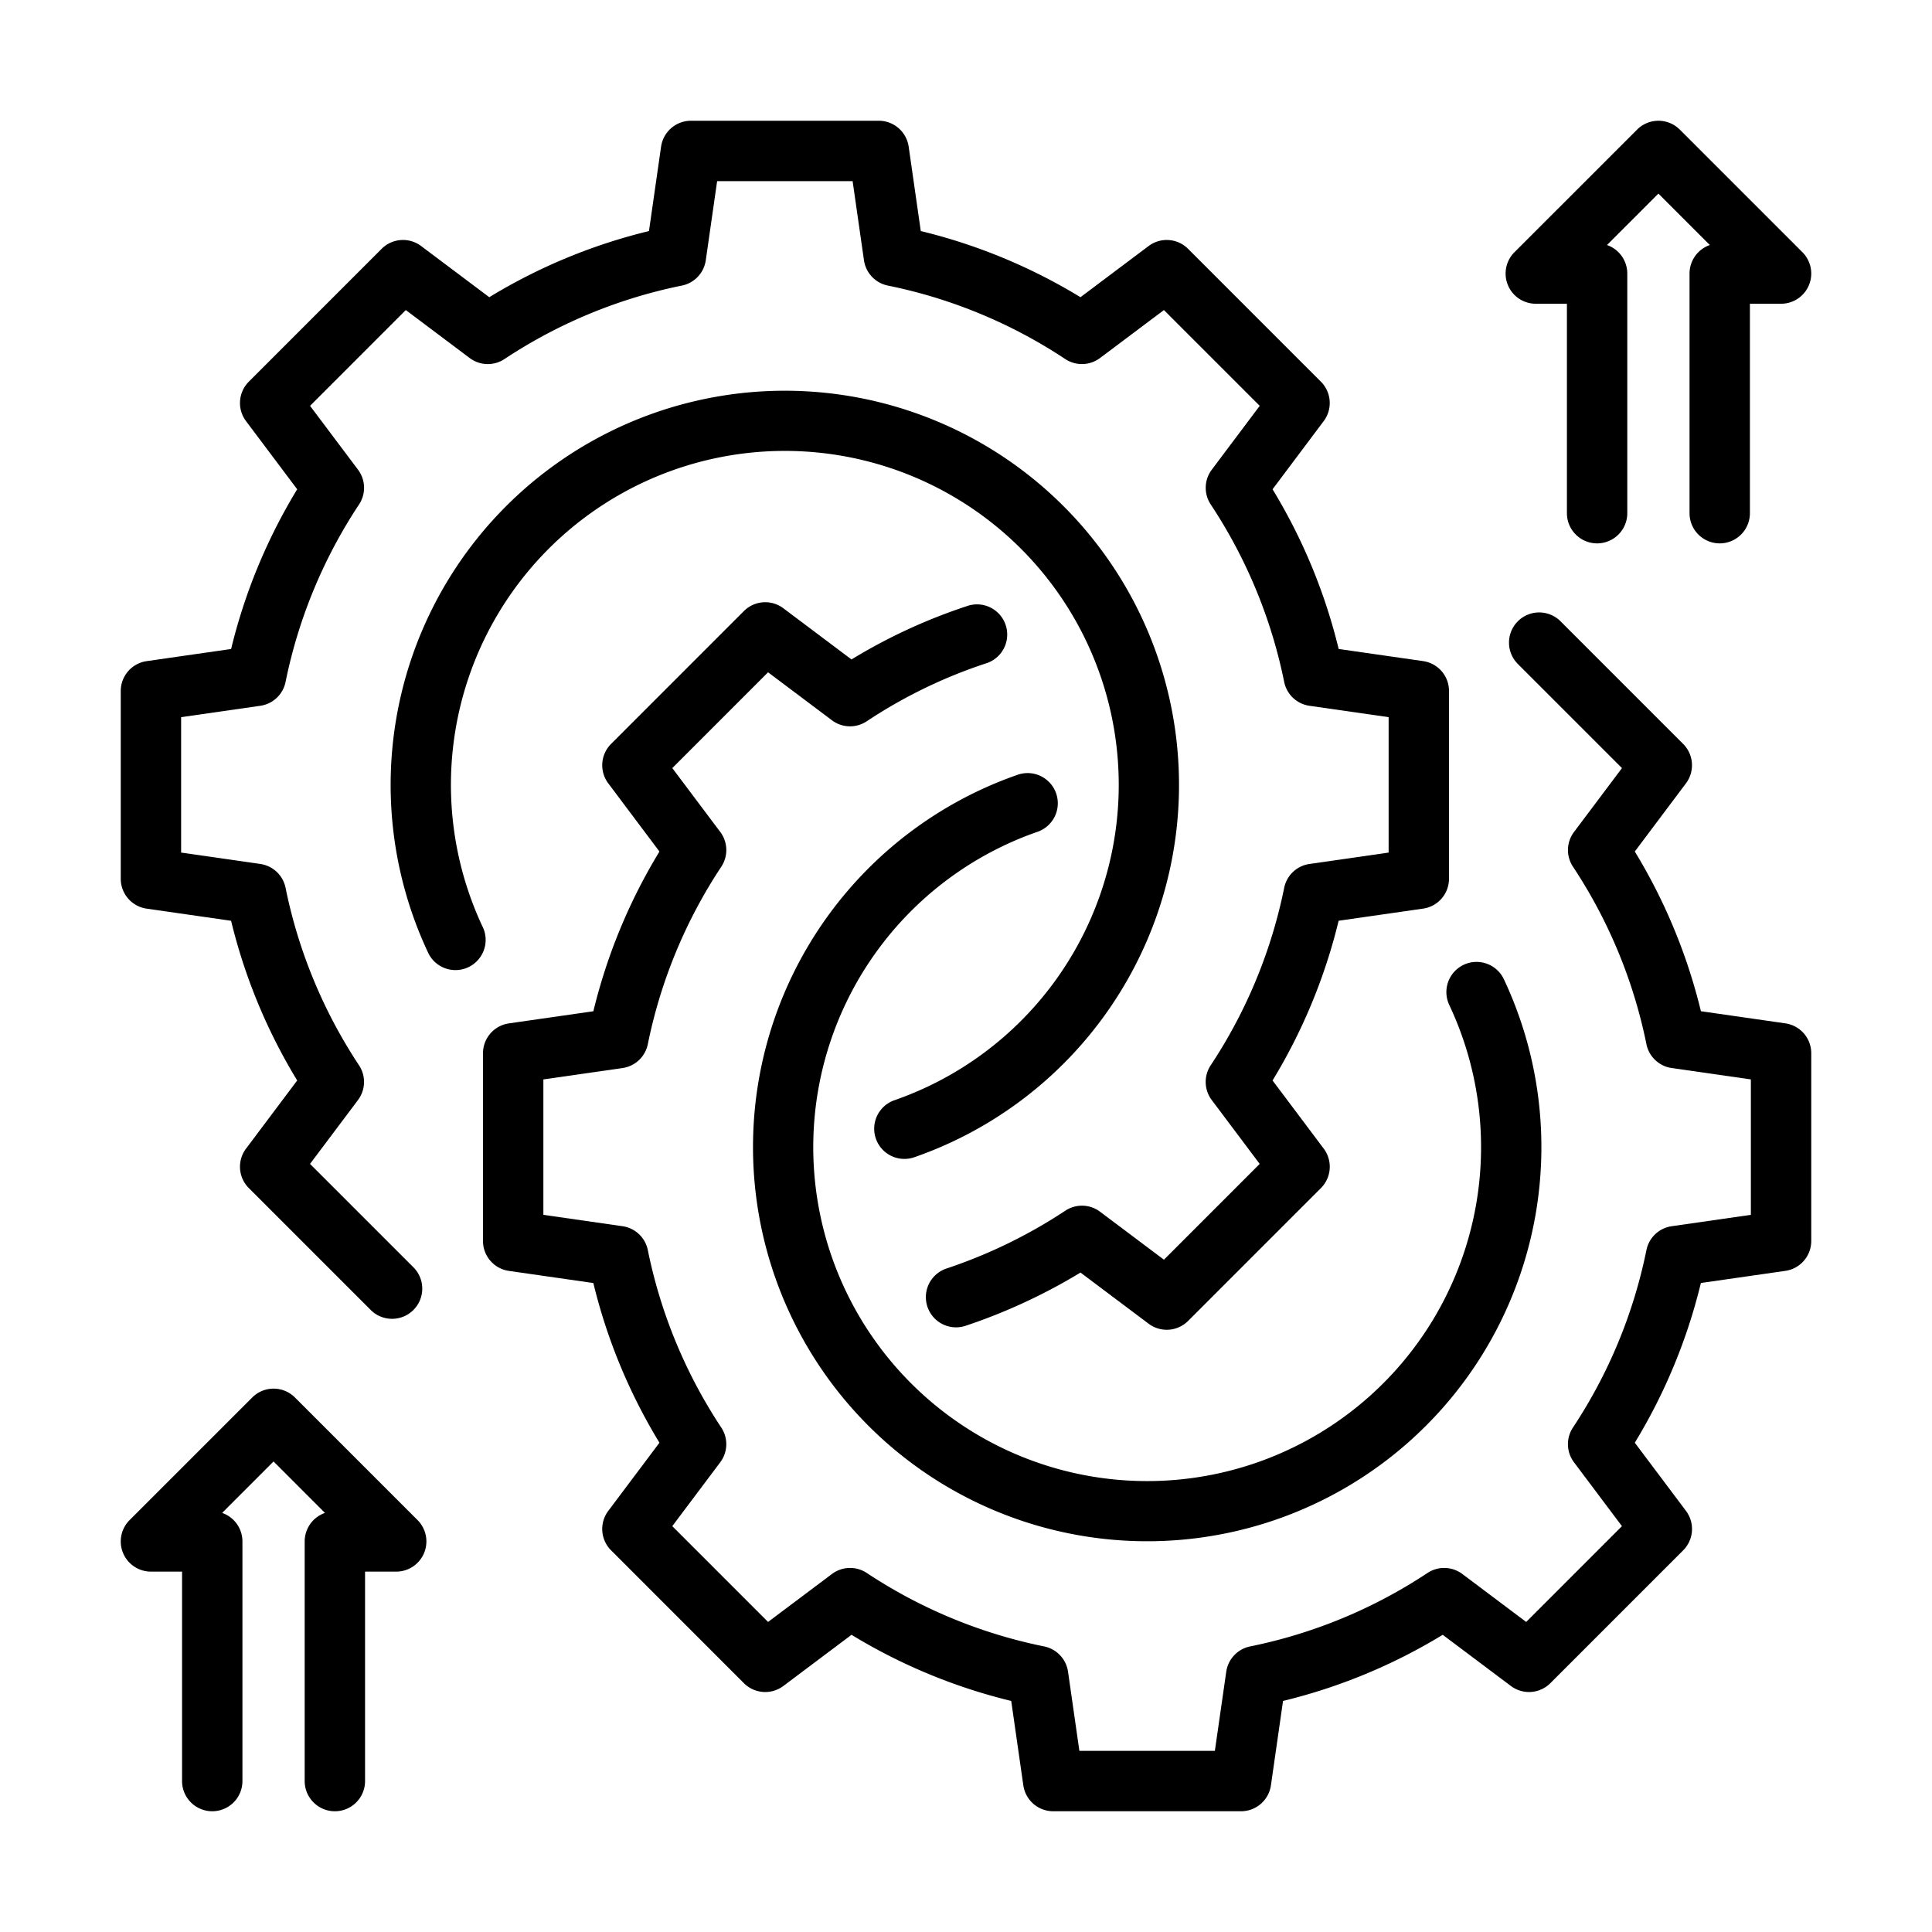
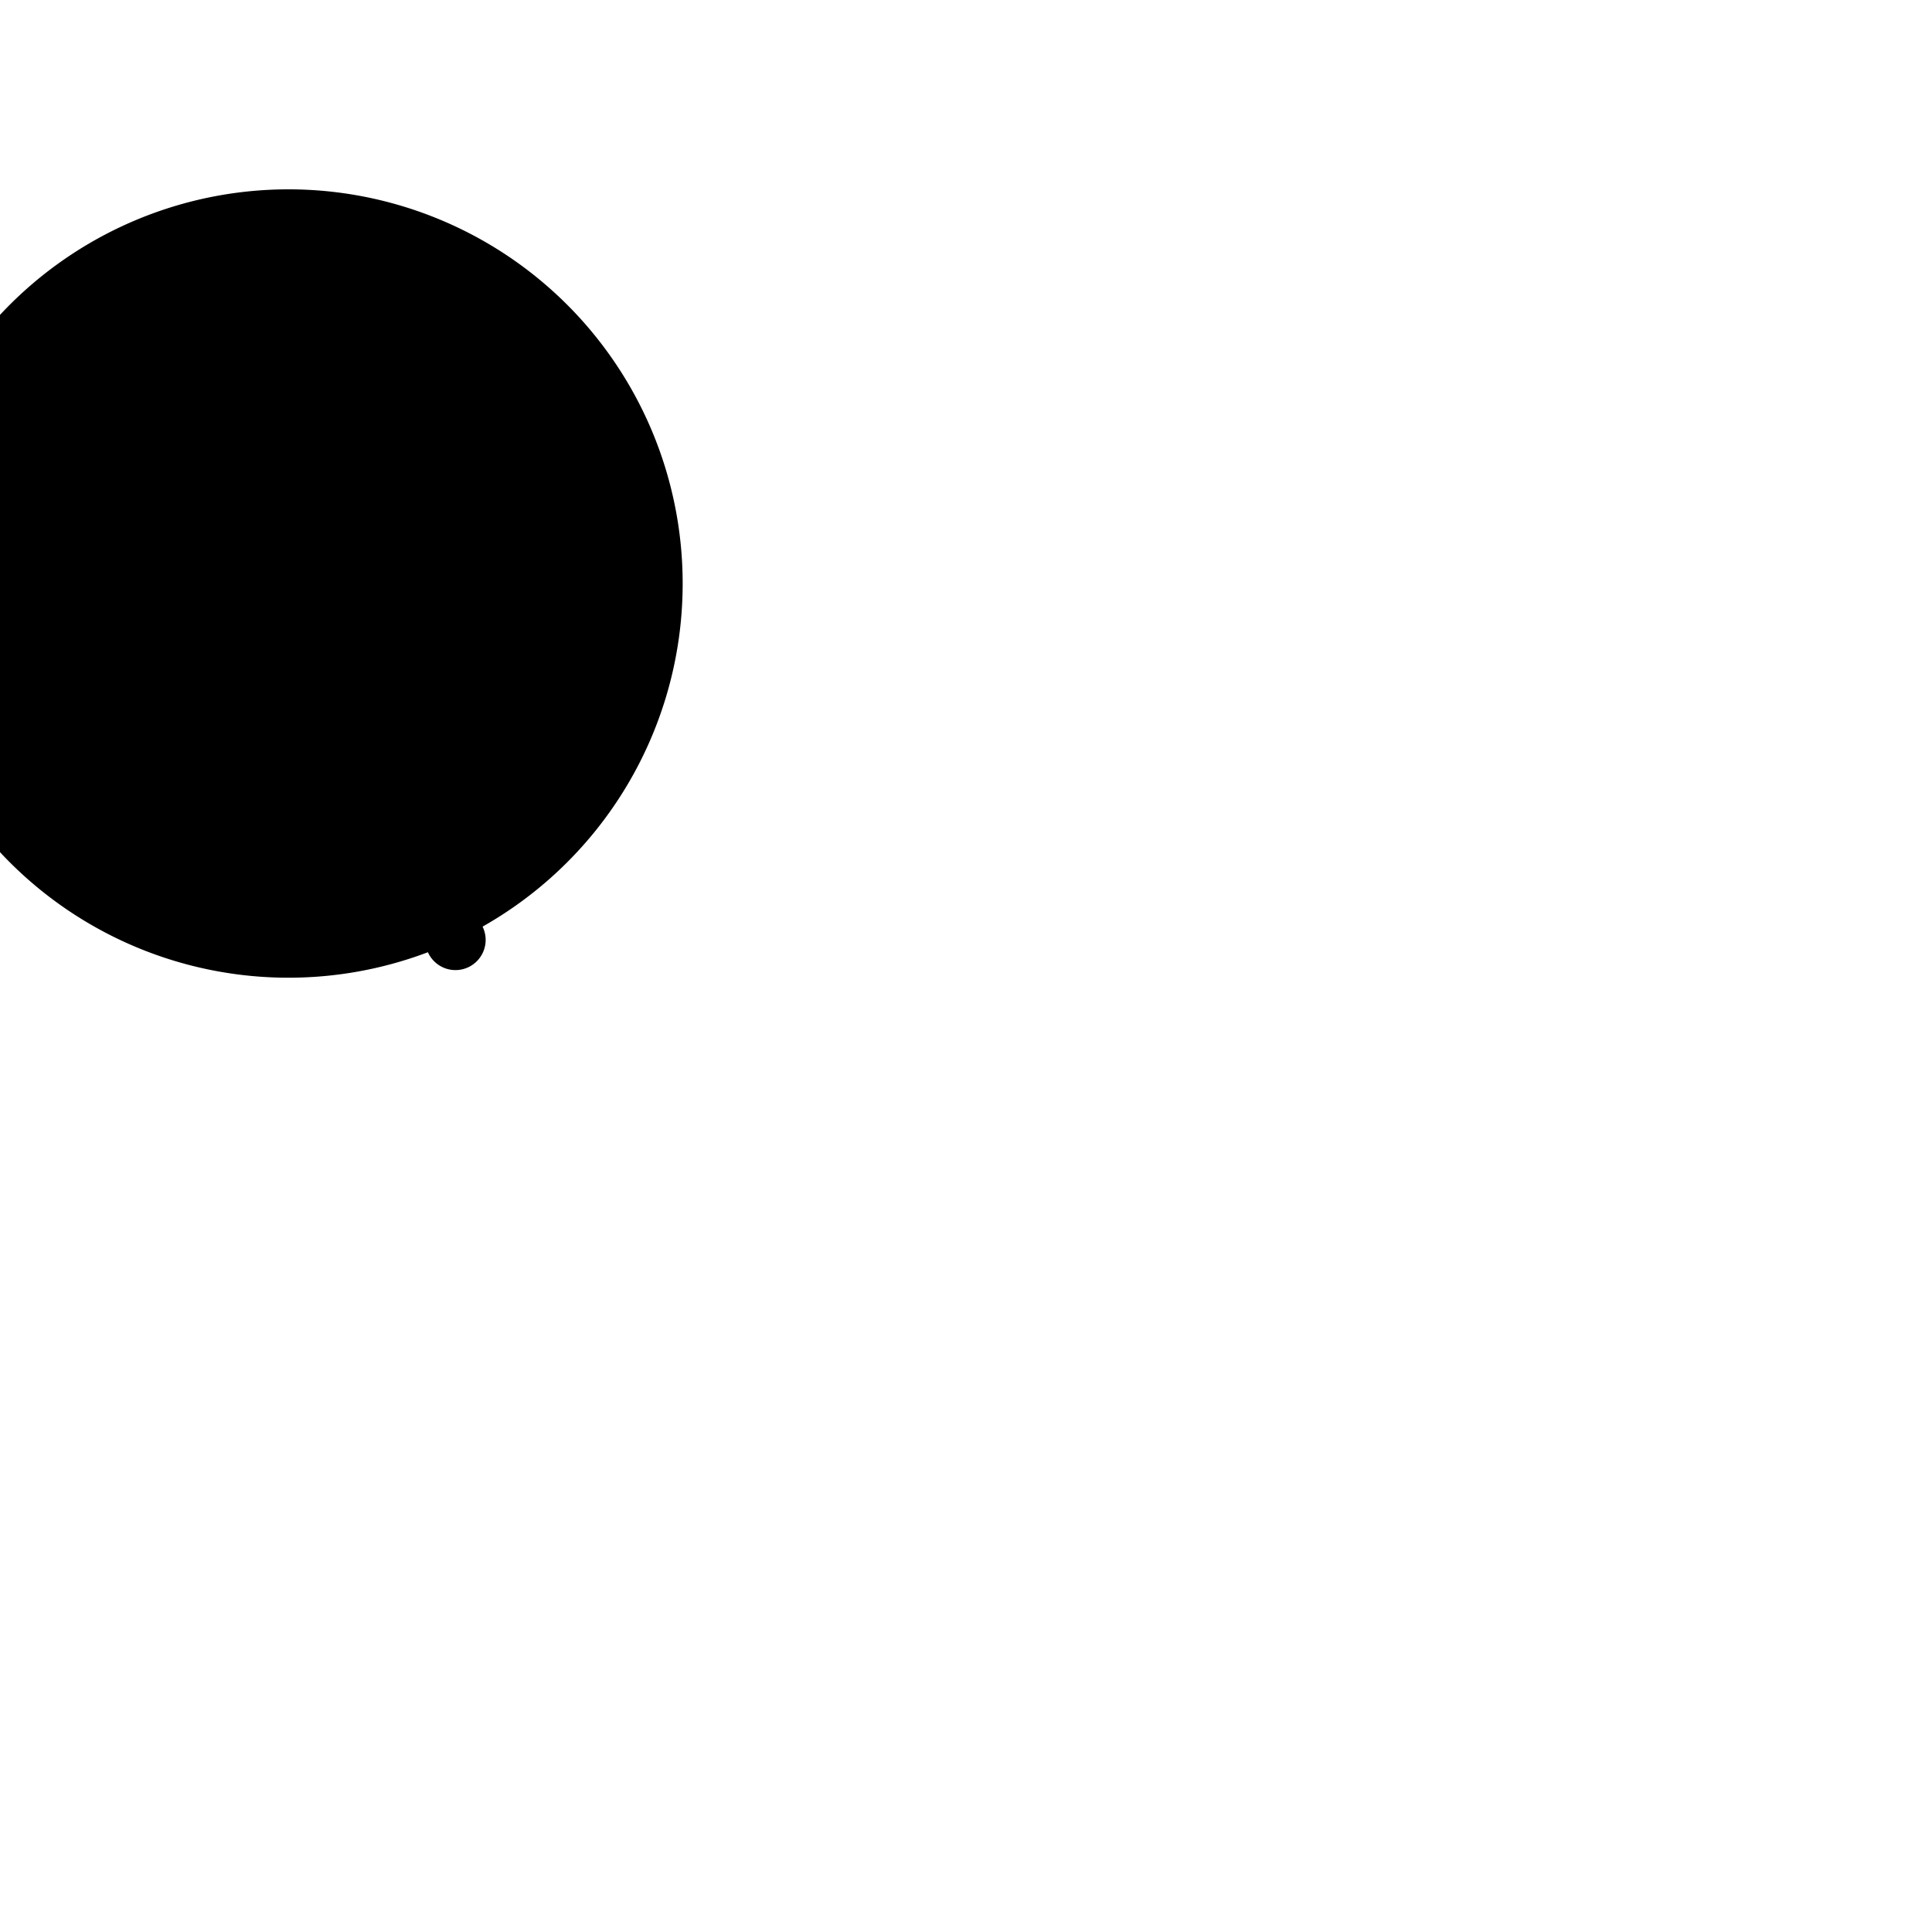
<svg xmlns="http://www.w3.org/2000/svg" viewBox="0 0 64 64">
-   <path d="M4.857,30.1l2.798.402A18.583,18.583,0,0,0,9.845,35.792L8.15,38.05a.999.999,0,0,0,.093,1.307l4.05,4.05A1.0 1,0,0,0,13.707,41.993l-3.437-3.437,1.589-2.116a.999.999,0,0,0,.034-1.151A16.637,16.637,0,0,1,9.46,29.411a.999.999,0,0,0-.837-.791L6,28.243V23.757l2.623-.377A.999.999,0,0,0,9.46,22.589a16.637,16.637,0,0,1,2.434-5.878.999.999,0,0,0-.034-1.151l-1.589-2.116L13.443,10.271l2.116,1.589a.998.998,0,0,0,1.152.034A16.615,16.615,0,0,1,22.589,9.46a1.001,1.001,0,0,0,.791-.838L23.756,6h4.488l.376,2.622a1.001,1.001,0,0,0,.791.838,16.615,16.615,0,0,1,5.877,2.434,1.001,1.001,0,0,0,1.152-.034L38.557,10.271l3.173,3.173-1.589,2.116a.999.999,0,0,0-.034,1.151A16.637,16.637,0,0,1,42.54,22.589a.999.999,0,0,0,.837.791l2.623.377v4.486l-2.623.377a.999.999,0,0,0-.837.791,16.637,16.637,0,0,1-2.434,5.878.999.999,0,0,0,.034,1.151l1.589,2.116L38.557,41.729l-2.116-1.589a.998.998,0,0,0-1.153-.033,16.723,16.723,0,0,1-3.936,1.915,1,1,0,0,0,.637,1.896A18.853,18.853,0,0,0,35.793,42.155l2.257,1.695a1,1,0,0,0,1.308-.093l4.399-4.4a.999.999,0,0,0,.093-1.307L42.155,35.792a18.583,18.583,0,0,0,2.189-5.291l2.798-.402A1.0 1,0,0,0,48,29.11V22.89a1.0 1,0,0,0-.857-.99l-2.798-.402A18.583,18.583,0,0,0,42.155,16.208l1.694-2.258a.999.999,0,0,0-.093-1.307L39.357,8.243a1.0 1,0,0,0-1.308-.093L35.792,9.845a18.572,18.572,0,0,0-5.29-2.191l-.401-2.796A1.001,1.001,0,0,0,29.11,4h-6.221a1.001,1.001,0,0,0-.99.858L21.498,7.654a18.572,18.572,0,0,0-5.29,2.191L13.95,8.15a.999.999,0,0,0-1.308.093L8.243,12.643a.999.999,0,0,0-.093,1.307L9.845,16.208a18.583,18.583,0,0,0-2.189,5.291l-2.798.402A1.0 1,0,0,0,4,22.89v6.22A1.0 1,0,0,0,4.857,30.1Z" />
-   <path d="M15.985,30.696a11.061,11.061,0,1,1,13.648,5.749,1,1,0,1,0,.652,1.891A13.058,13.058,0,1,0,14.175,31.544a1.0 1,0,1,0,1.811-.848Z" />
-   <path d="M59.143,33.9l-2.798-.402A18.583,18.583,0,0,0,54.155,28.208l1.694-2.258a.999.999,0,0,0-.093-1.307L51.707,20.593A1.0 1,0,1,0,50.293,22.007l3.437,3.437-1.589,2.116a.999.999,0,0,0-.034,1.151A16.637,16.637,0,0,1,54.54,34.589a.999.999,0,0,0,.837.791l2.623.377v4.486l-2.623.377a.999.999,0,0,0-.837.791,16.637,16.637,0,0,1-2.434,5.878.999.999,0,0,0,.034,1.151l1.589,2.116L50.557,53.729l-2.116-1.589a1.002,1.002,0,0,0-1.152-.034,16.615,16.615,0,0,1-5.877,2.434,1.001,1.001,0,0,0-.791.838L40.244,58H35.756l-.376-2.622a1.001,1.001,0,0,0-.791-.838,16.615,16.615,0,0,1-5.877-2.434,1.001,1.001,0,0,0-1.152.034L25.443,53.729l-3.173-3.173,1.589-2.116a.999.999,0,0,0,.034-1.151A16.637,16.637,0,0,1,21.46,41.411a.999.999,0,0,0-.837-.791L18,40.243V35.757l2.623-.377a.999.999,0,0,0,.837-.791,16.637,16.637,0,0,1,2.434-5.878.999.999,0,0,0-.034-1.151l-1.589-2.116L25.443,22.271l2.116,1.589a.997.997,0,0,0,1.153.033,16.391,16.391,0,0,1,3.939-1.914 1.0 1,0,1,0-.625-1.899A18.363,18.363,0,0,0,28.207,21.845L25.95,20.15a.999.999,0,0,0-1.308.093l-4.399,4.4a.999.999,0,0,0-.093,1.307L21.845,28.208a18.583,18.583,0,0,0-2.189,5.291l-2.798.402A1.0 1,0,0,0,16,34.89v6.22a1.0 1,0,0,0,.857.99l2.798.402A18.583,18.583,0,0,0,21.845,47.792L20.15,50.05a.999.999,0,0,0,.093,1.307l4.399,4.4a1.0 1,0,0,0,1.308.093L28.208,54.155a18.572,18.572,0,0,0,5.29,2.191l.401,2.796A1.001,1.001,0,0,0,34.89,60h6.221a1.001,1.001,0,0,0,.99-.858L42.502,56.346a18.572,18.572,0,0,0,5.29-2.191l2.258,1.695a1,1,0,0,0,1.308-.093l4.399-4.4a.999.999,0,0,0,.093-1.307L54.155,47.792a18.583,18.583,0,0,0,2.189-5.291l2.798-.402A1.0 1,0,0,0,60,41.11V34.89A1.0 1,0,0,0,59.143,33.9Z" />
-   <path d="M48.015 33.304a11.061 11.061 0 11-13.648-5.749 1 1 0 10-.652-1.891 13.058 13.058 0 1016.111 6.792 1.0 1 0 10-1.811.848zM50.875 10.062h1.031V17a1 1 0 002 0V9.062a1.001 1.001 0 00-.672-.945l1.703-1.704 1.703 1.704a1.001 1.001 0 00-.672.945V17a1 1 0 002 0V10.062H59a1.0 1 0 00.707-1.707L55.645 4.293a1.0 1 0 00-1.414 0L50.168 8.355a1.0 1 0 00.707 1.707zM9.77 46.293a1.0 1 0 00-1.414 0L4.293 50.355A1.0 1 0 005 52.062H6.031V59a1 1 0 002 0V51.062a1.001 1.001 0 00-.672-.945l1.703-1.704 1.703 1.704a1.001 1.001 0 00-.672.945V59a1 1 0 002 0V52.062H13.125a1.0 1 0 00.707-1.707z" />
+   <path d="M15.985,30.696A13.058,13.058,0,1,0,14.175,31.544a1.0 1,0,1,0,1.811-.848Z" />
</svg>